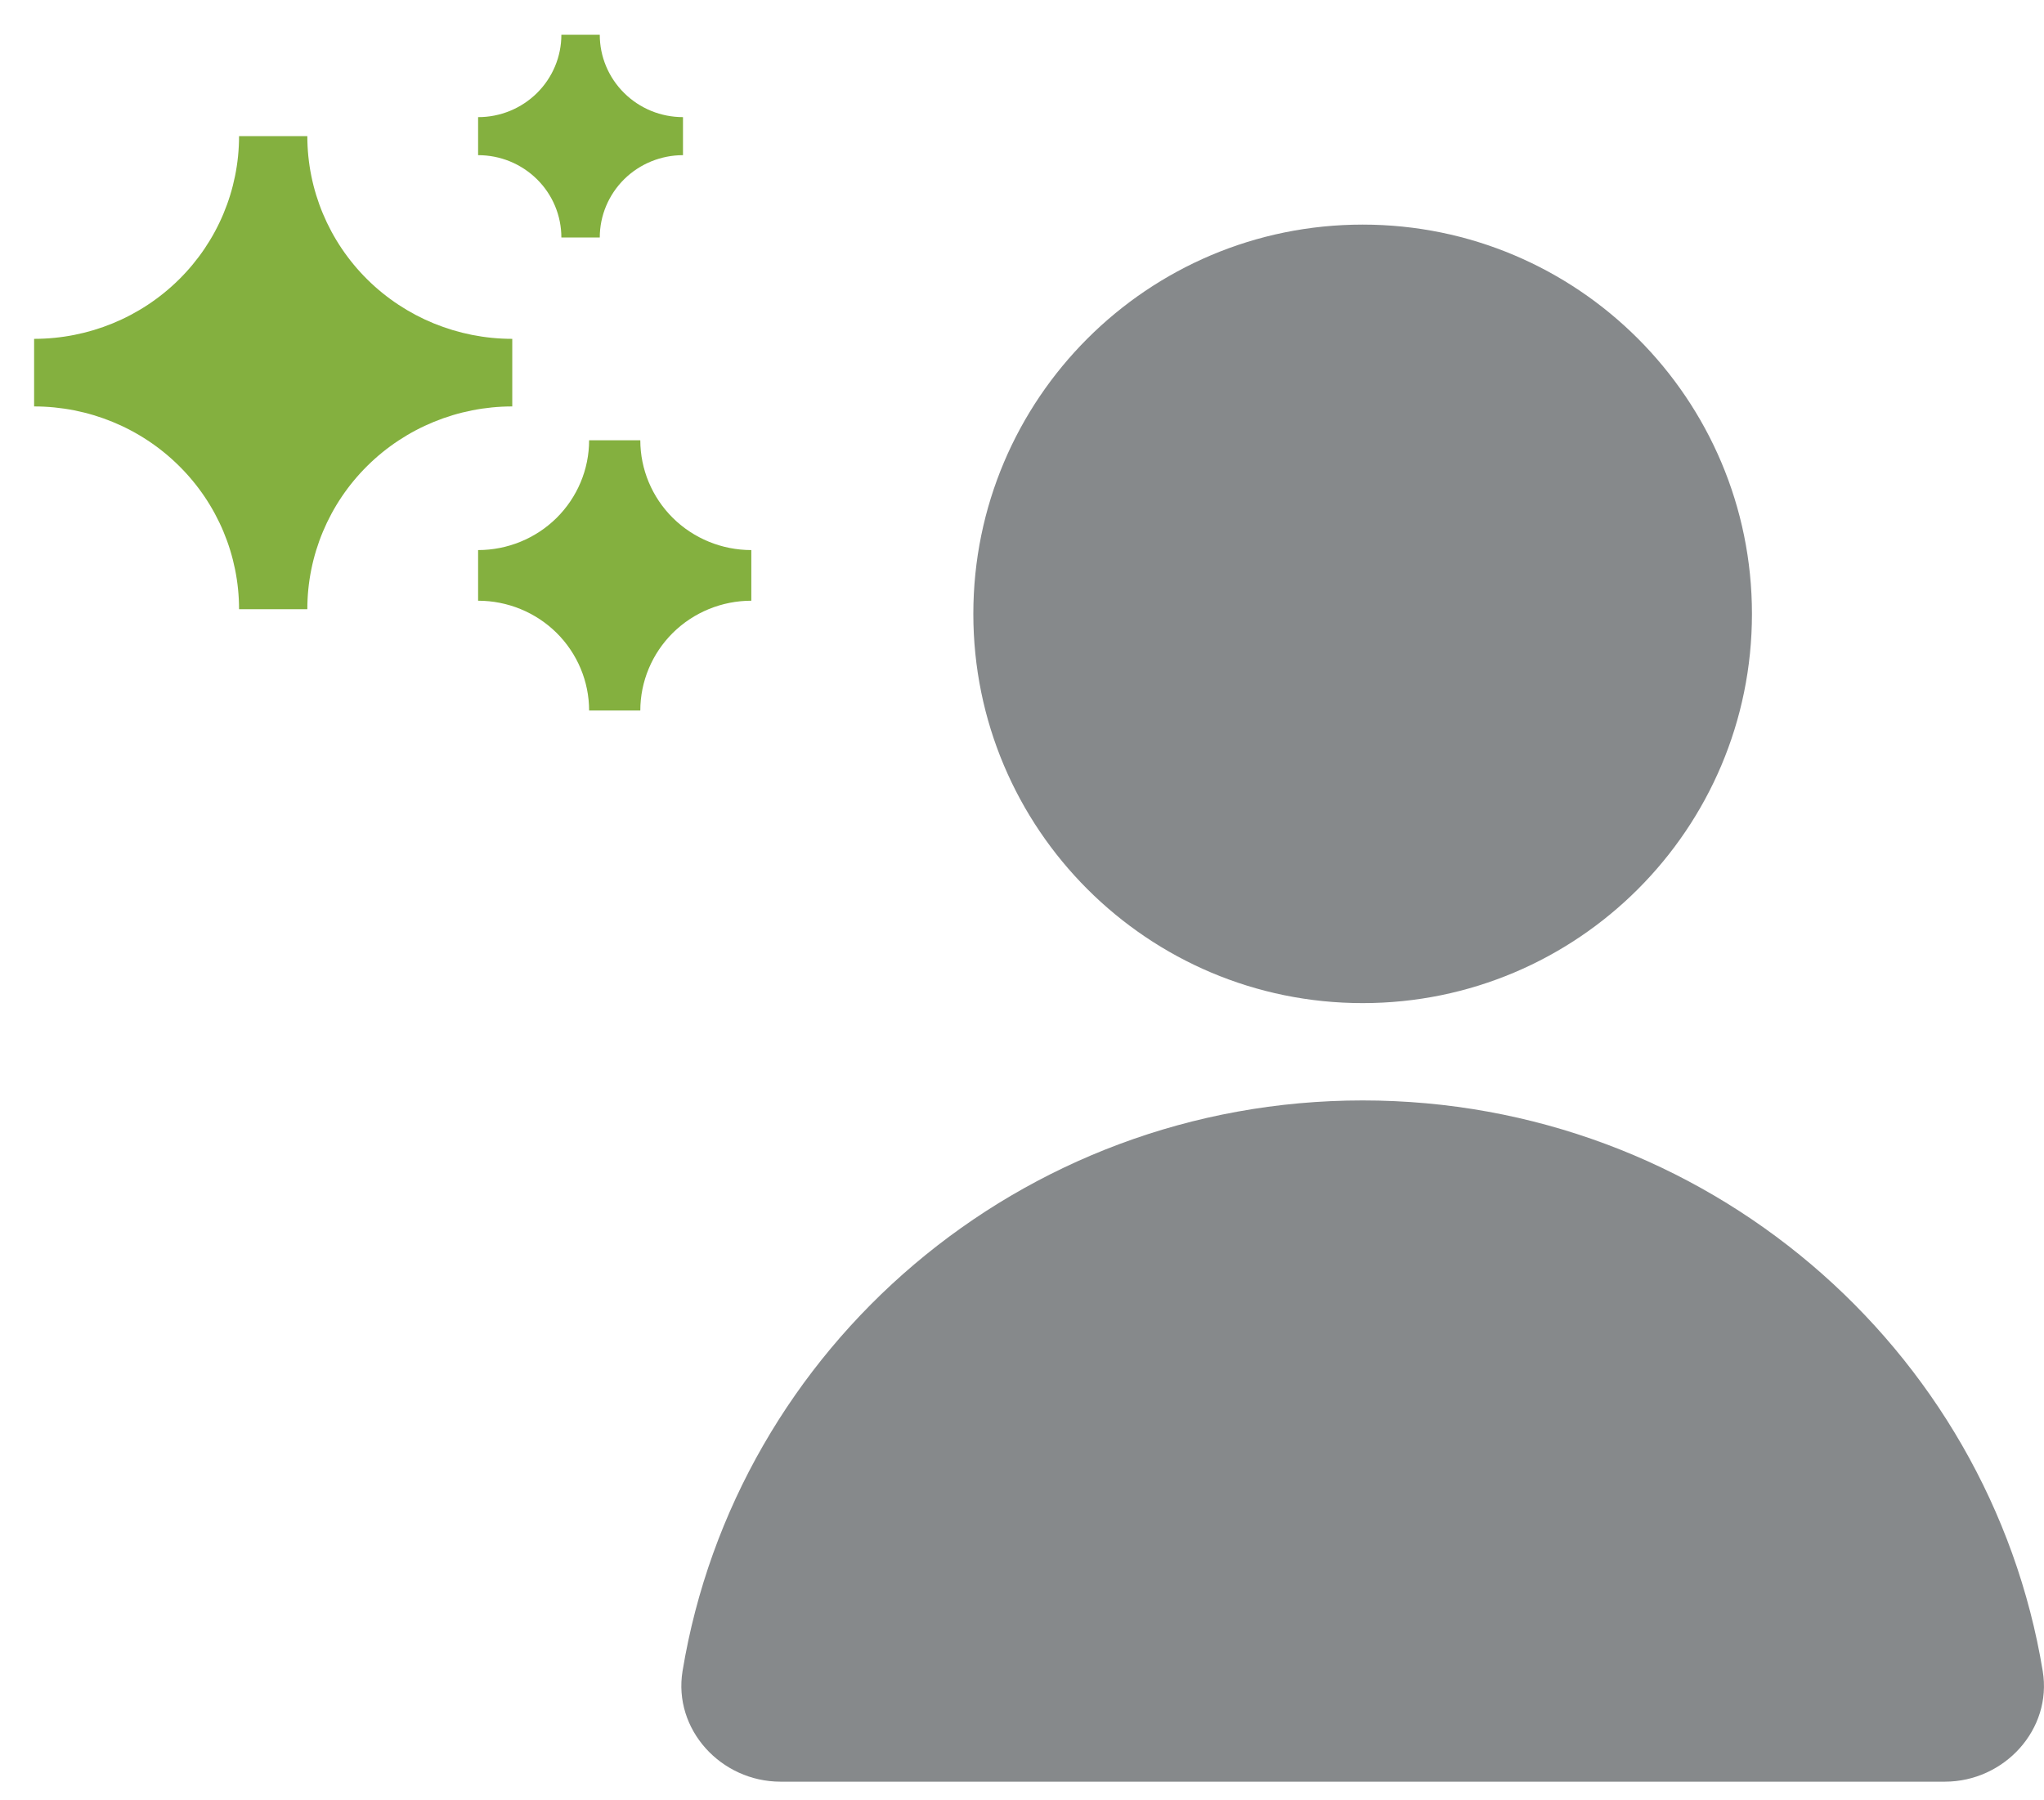
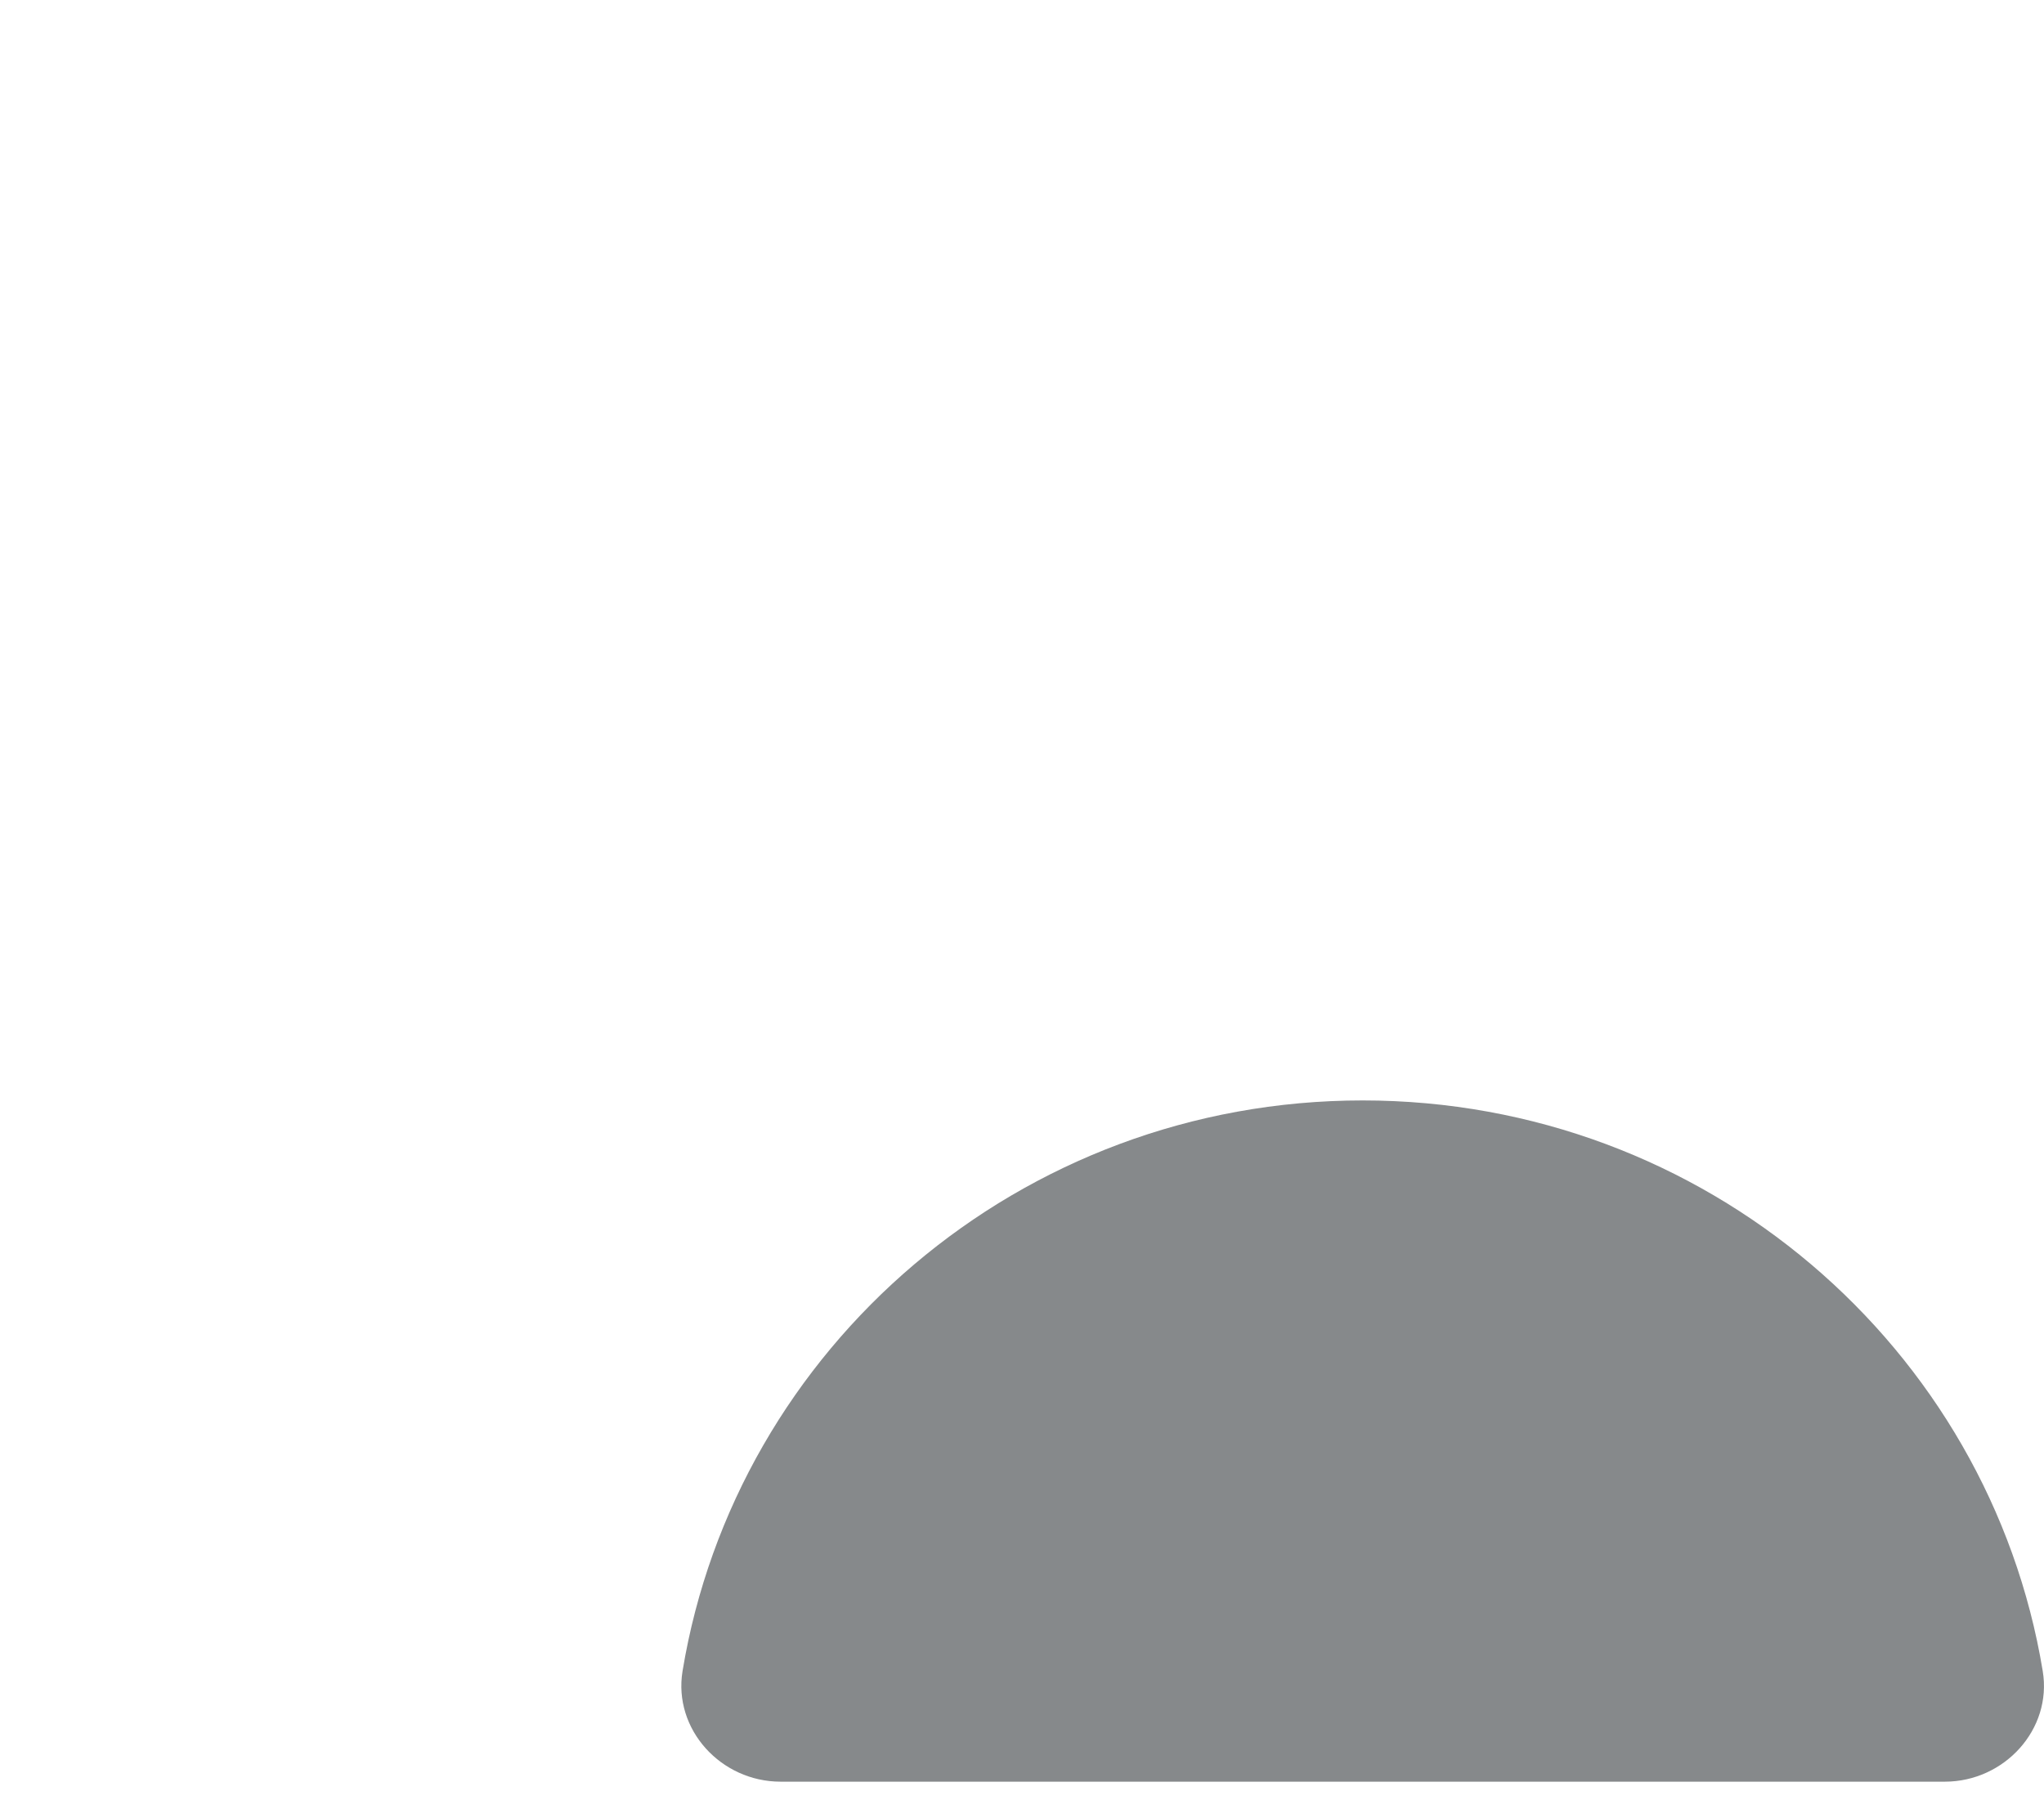
<svg xmlns="http://www.w3.org/2000/svg" width="42" height="37" viewBox="0 0 42 37" fill="none">
  <g clip-path="url(#clip0_322_595)">
    <path d="M9.824 2.407C10.049 2.408 10.271 2.364 10.479 2.279C10.686 2.194 10.875 2.069 11.034 1.912C11.193 1.754 11.319 1.568 11.405 1.362C11.491 1.157 11.535 0.937 11.535 0.714H12.324C12.324 0.937 12.368 1.157 12.454 1.362C12.54 1.568 12.666 1.754 12.825 1.911C12.984 2.069 13.172 2.193 13.38 2.279C13.587 2.364 13.81 2.407 14.034 2.407V3.189C13.581 3.189 13.146 3.367 12.825 3.684C12.505 4.002 12.324 4.432 12.324 4.881H11.535C11.535 4.659 11.491 4.439 11.405 4.233C11.319 4.028 11.193 3.841 11.034 3.684C10.875 3.527 10.686 3.402 10.479 3.317C10.271 3.232 10.049 3.189 9.824 3.189V2.407ZM0.701 6.964C1.818 6.964 2.889 6.525 3.678 5.744C4.468 4.963 4.912 3.903 4.912 2.798H6.315C6.315 3.903 6.759 4.963 7.548 5.744C8.338 6.525 9.409 6.964 10.526 6.964V8.353C9.409 8.353 8.338 8.792 7.548 9.574C6.759 10.355 6.315 11.415 6.315 12.52H4.912C4.912 11.415 4.468 10.355 3.678 9.574C2.889 8.792 1.818 8.353 0.701 8.353V6.964ZM12.105 9.048C12.105 9.646 11.864 10.22 11.437 10.644C11.009 11.067 10.429 11.305 9.824 11.305V12.346C10.429 12.346 11.009 12.584 11.437 13.007C11.864 13.431 12.105 14.005 12.105 14.603H13.157C13.157 14.005 13.398 13.431 13.825 13.007C14.253 12.584 14.833 12.346 15.438 12.346V11.305C14.833 11.305 14.253 11.067 13.825 10.644C13.398 10.22 13.157 9.646 13.157 9.048H12.105Z" fill="#84B03F" />
  </g>
  <g clip-path="url(#clip1_322_595)">
-     <path d="M28 20.616C32.418 20.616 35.999 17.035 35.999 12.617C35.999 8.198 32.418 4.616 28 4.616C23.582 4.616 20 8.198 20 12.617C20 17.035 23.582 20.616 28 20.616Z" fill="#86898B" />
    <path d="M16.039 36.617C14.813 36.617 13.829 35.541 14.025 34.344C15.123 27.692 20.963 22.616 28 22.616C35.038 22.616 40.878 27.692 41.974 34.344C42.172 35.541 41.186 36.617 39.962 36.617H16.039Z" fill="#86898B" />
  </g>
  <defs>
    <clipPath id="clip0_322_595">
-       <rect width="16" height="15" fill="white" />
-     </clipPath>
+       </clipPath>
    <clipPath id="clip1_322_595">
      <rect width="28" height="32" fill="white" transform="translate(14 4.616)" />
    </clipPath>
  </defs>
</svg>